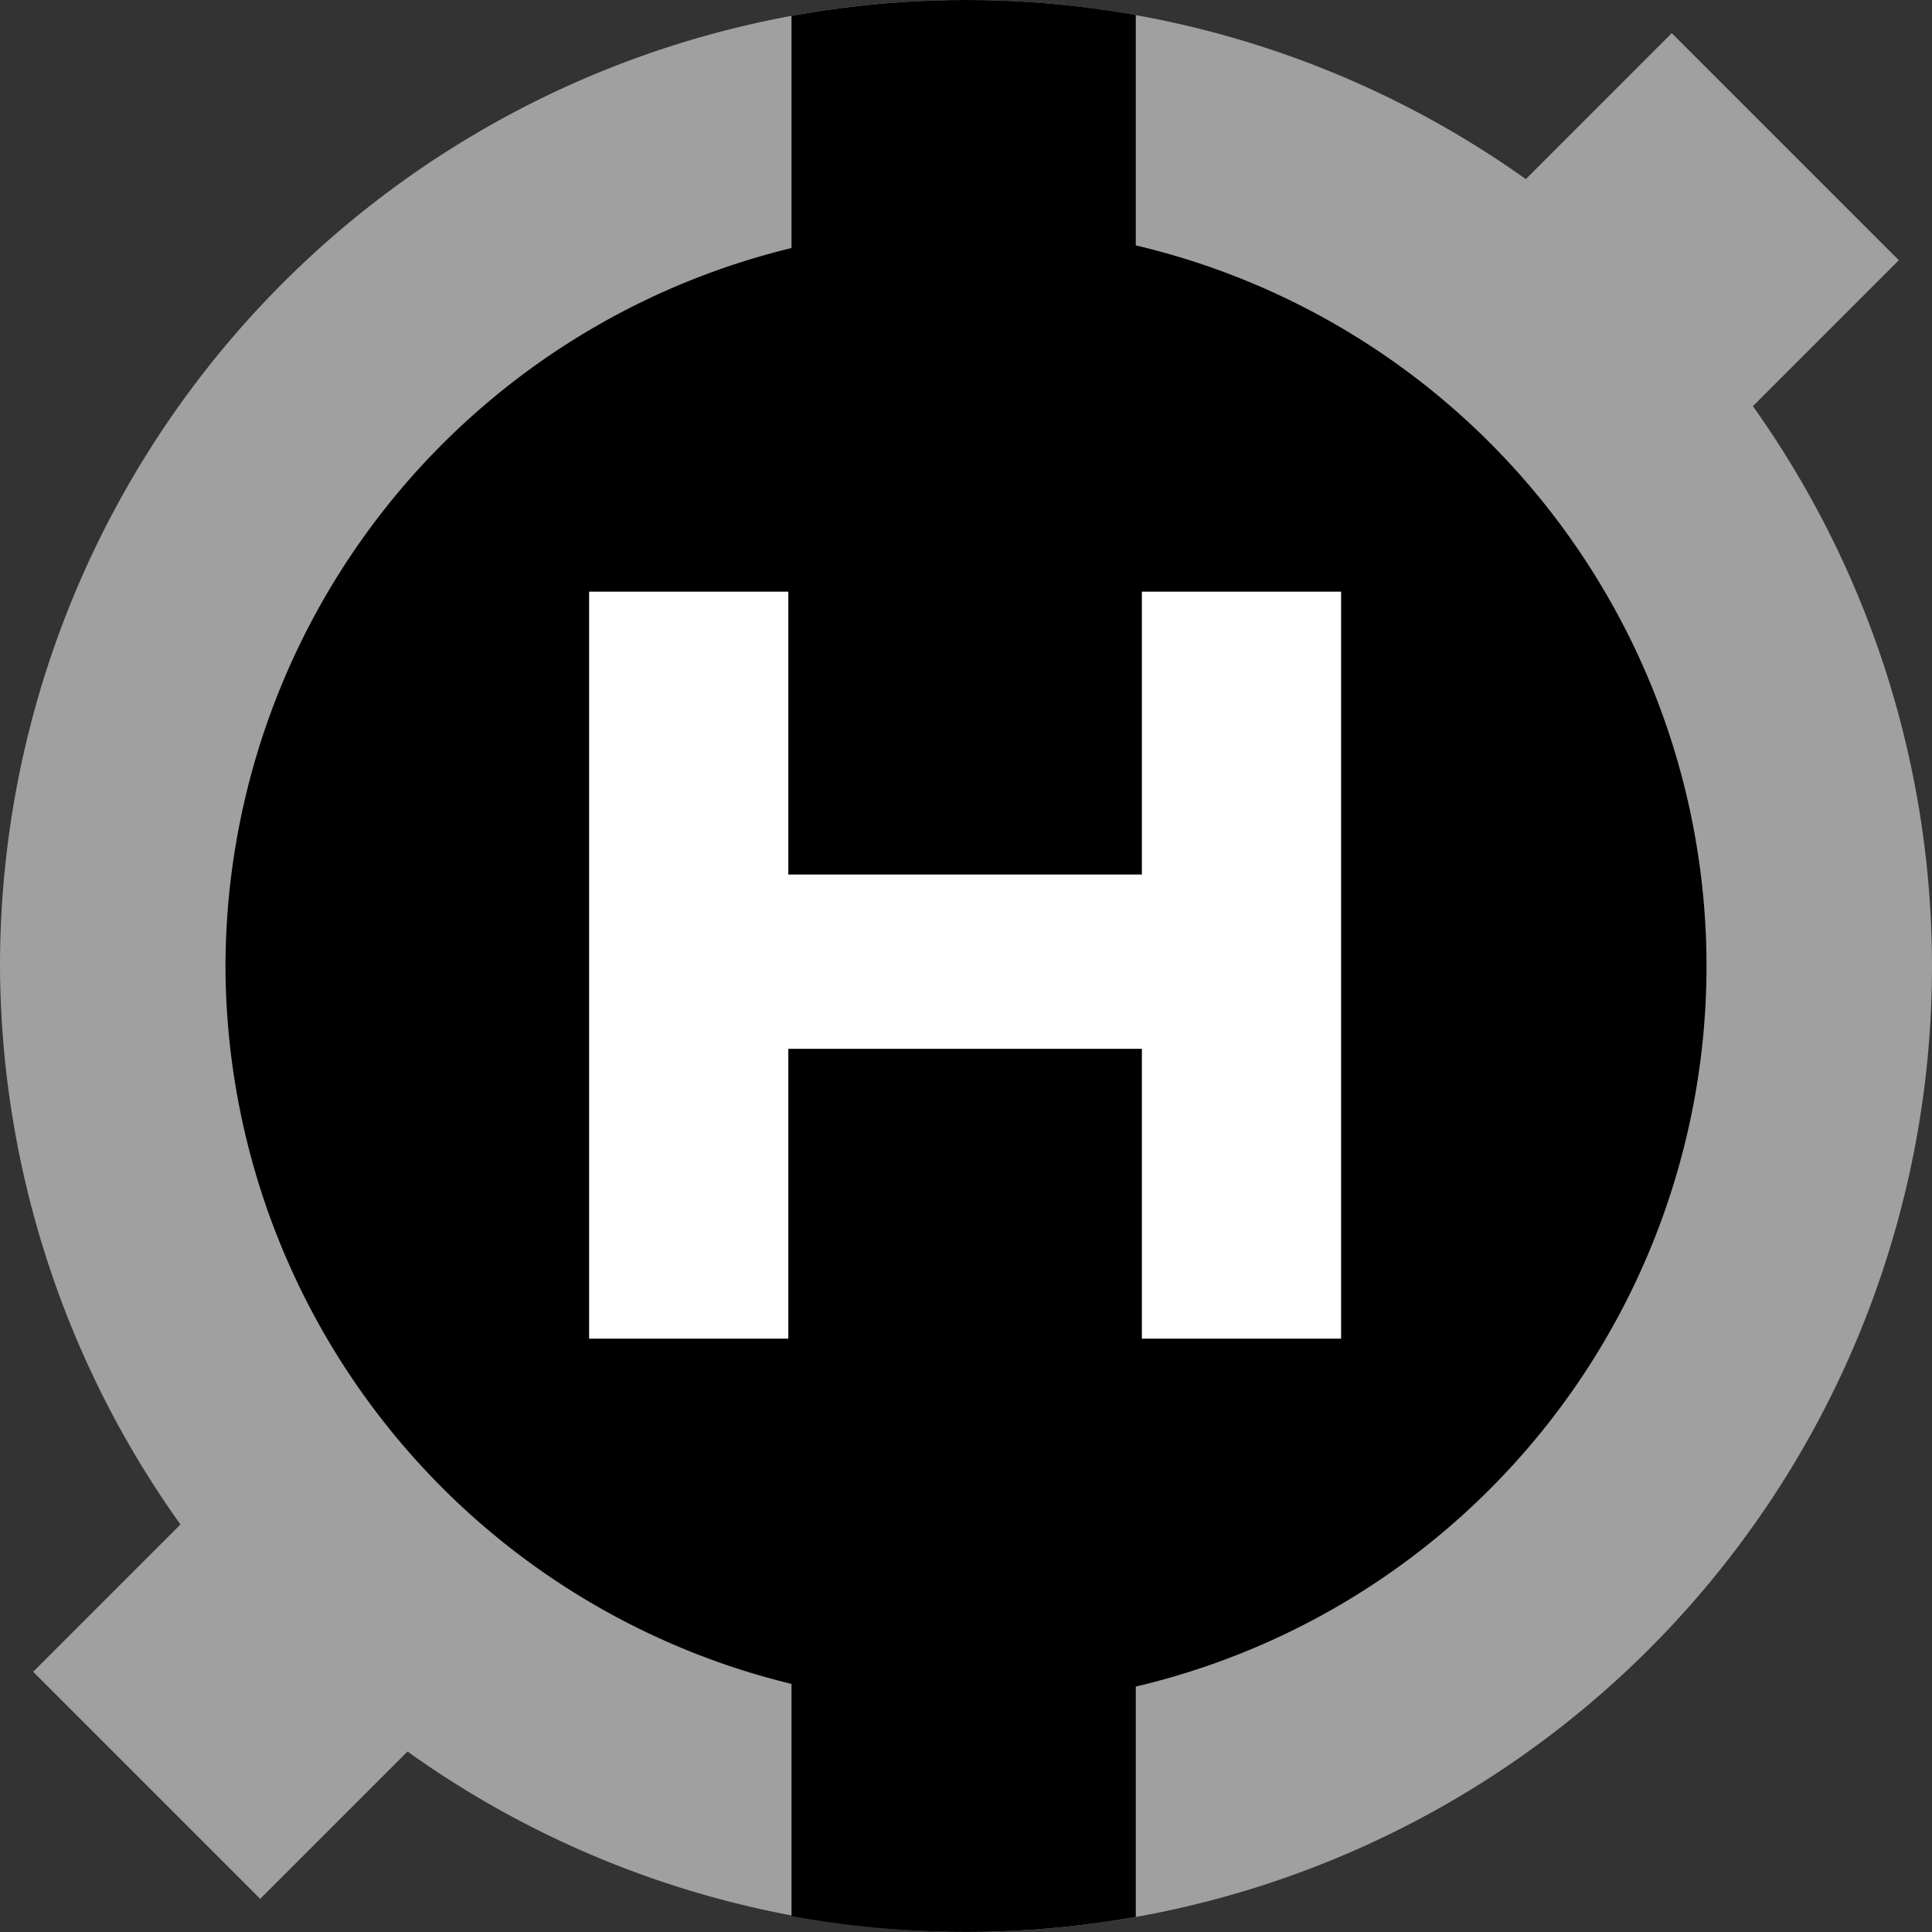
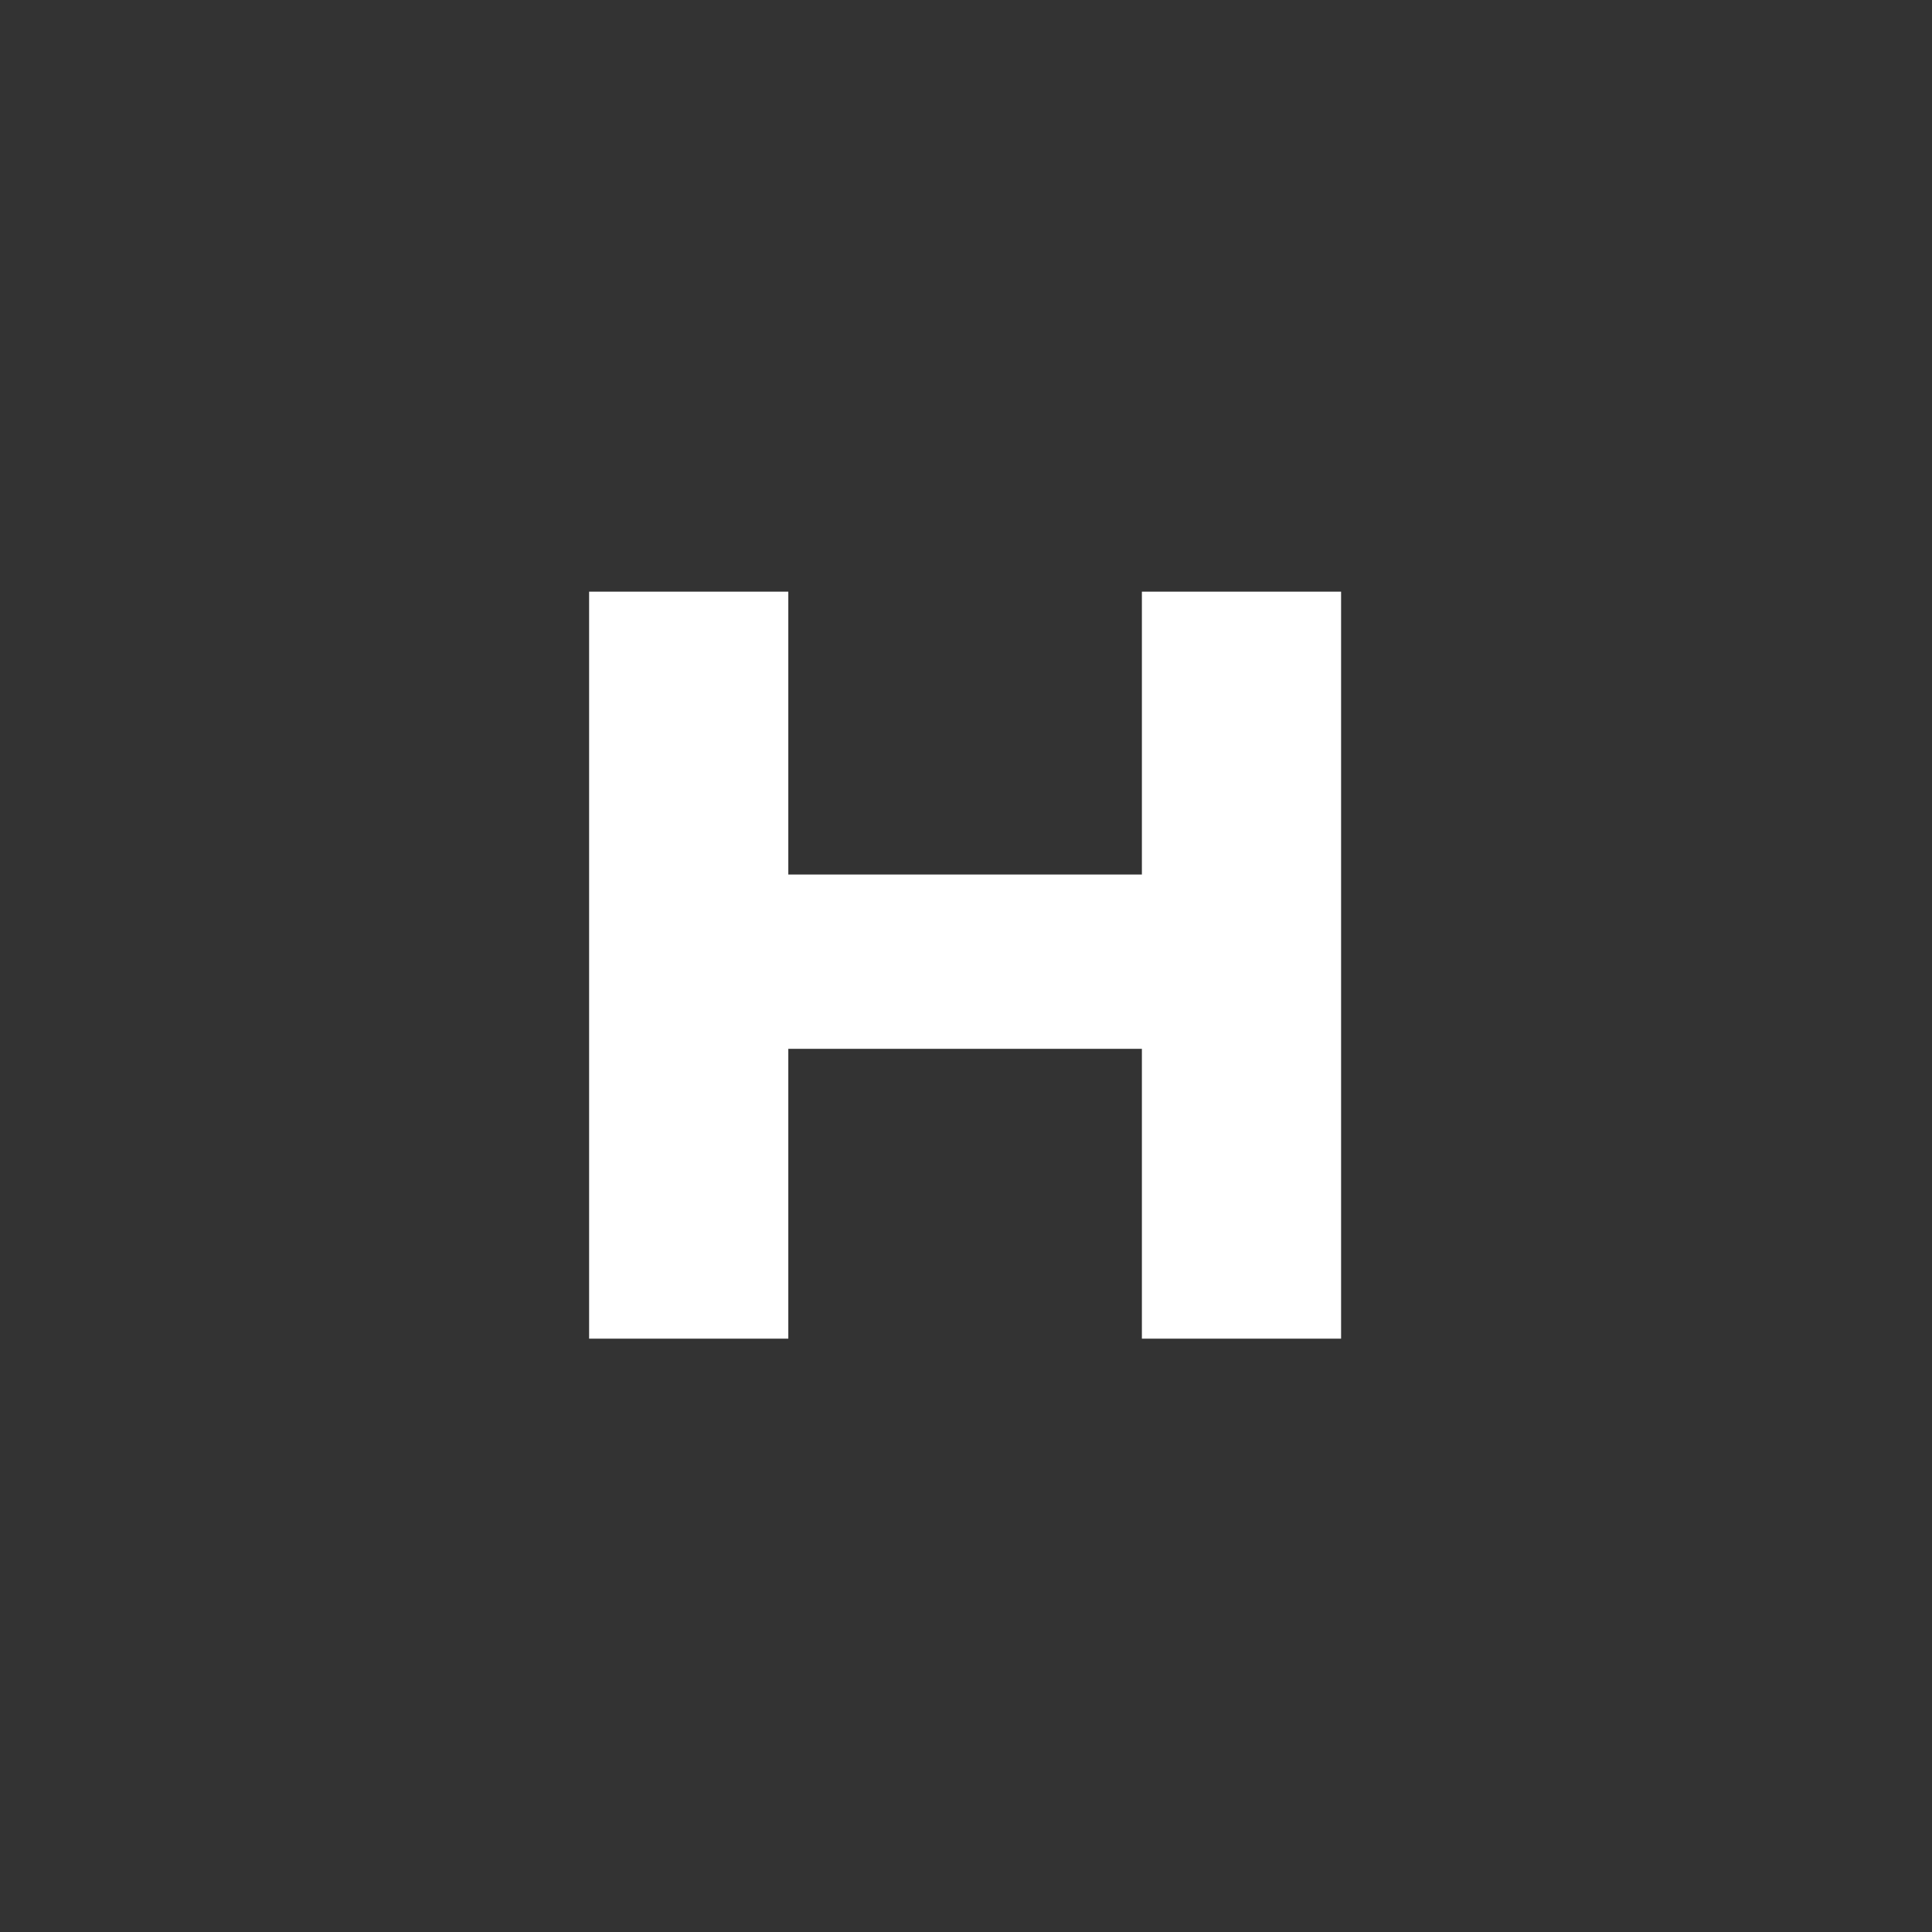
<svg xmlns="http://www.w3.org/2000/svg" xmlns:ns1="http://www.inkscape.org/namespaces/inkscape" xmlns:ns2="http://sodipodi.sourceforge.net/DTD/sodipodi-0.dtd" width="200" height="200" viewBox="0 0 52.917 52.917" version="1.1" id="svg1" ns1:version="1.3.2 (1:1.3.2+202311252150+091e20ef0f)" ns2:docname="f1-tyres-icons.svg" ns1:export-filename="f1-tyres-soft.svg" ns1:export-xdpi="96" ns1:export-ydpi="96">
  <rect x="0" y="0" width="52.917" height="52.917" fill="#333333" stroke="none" />
  <ns2:namedview id="namedview1" pagecolor="#ffffff" bordercolor="#666666" borderopacity="1.0" ns1:showpageshadow="2" ns1:pageopacity="0.0" ns1:pagecheckerboard="true" ns1:deskcolor="#d1d1d1" ns1:document-units="mm" ns1:zoom="1.5042685" ns1:cx="51.520058" ns1:cy="194.77906" ns1:window-width="2560" ns1:window-height="1376" ns1:window-x="0" ns1:window-y="0" ns1:window-maximized="1" ns1:current-layer="g8" ns1:export-bgcolor="#ffffff00" />
  <defs id="defs1">
    <clipPath clipPathUnits="userSpaceOnUse" id="clipPath12">
-       <circle style="fill:#e10600;fill-opacity:1;stroke:none;stroke-width:0.529;stroke-linecap:round;stroke-linejoin:round;stroke-dasharray:none;stroke-opacity:1" id="circle12" cx="26.458" cy="26.458" r="26.458" />
-     </clipPath>
+       </clipPath>
  </defs>
  <g ns1:label="Hard" ns1:groupmode="layer" id="g15" style="display:inline">
-     <path style="display:inline;fill:#a0a0a0;fill-opacity:1;stroke-width:7.938;stroke-linecap:round;stroke-linejoin:round" d="M 26.458,0 A 26.458,26.458 0 0 0 0,26.458 26.458,26.458 0 0 0 4.943,41.755 L 0.908,45.789 7.127,52.009 11.162,47.974 A 26.458,26.458 0 0 0 26.458,52.917 26.458,26.458 0 0 0 52.917,26.458 26.458,26.458 0 0 0 48.011,11.125 L 52.009,7.127 45.789,0.908 41.792,4.906 A 26.458,26.458 0 0 0 26.458,0 Z" id="path14" />
-     <path id="path15" style="display:inline;fill:#000000;fill-opacity:1;stroke-width:8.51;stroke-linecap:round;stroke-linejoin:round" d="m 26.394,-1.909 a 28.368,28.368 0 0 0 -4.715,0.436 V 6.794 A 20.282,20.282 0 0 0 6.176,26.458 20.282,20.282 0 0 0 21.679,46.122 v 8.268 a 28.368,28.368 0 0 0 4.715,0.436 28.368,28.368 0 0 0 4.715,-0.436 V 46.195 A 20.282,20.282 0 0 0 46.741,26.458 20.282,20.282 0 0 0 31.109,6.721 v -8.228 a 28.368,28.368 0 0 0 -4.715,-0.403 z" clip-path="url(#clipPath12)" />
    <path style="font-weight:500;font-size:40px;line-height:1.25;font-family:Formula1;-inkscape-font-specification:'Formula1 Medium';white-space:pre;fill:#ffffff" d="m 58.325,83.027 h 8 v -11.64 h 14.2 v 11.64 h 8 v -30 h -8 v 11.36 h -14.2 v -11.36 h -8 z" id="text15" transform="matrix(0.682,0,0,0.682,-23.642,-19.959)" aria-label="H" />
  </g>
</svg>